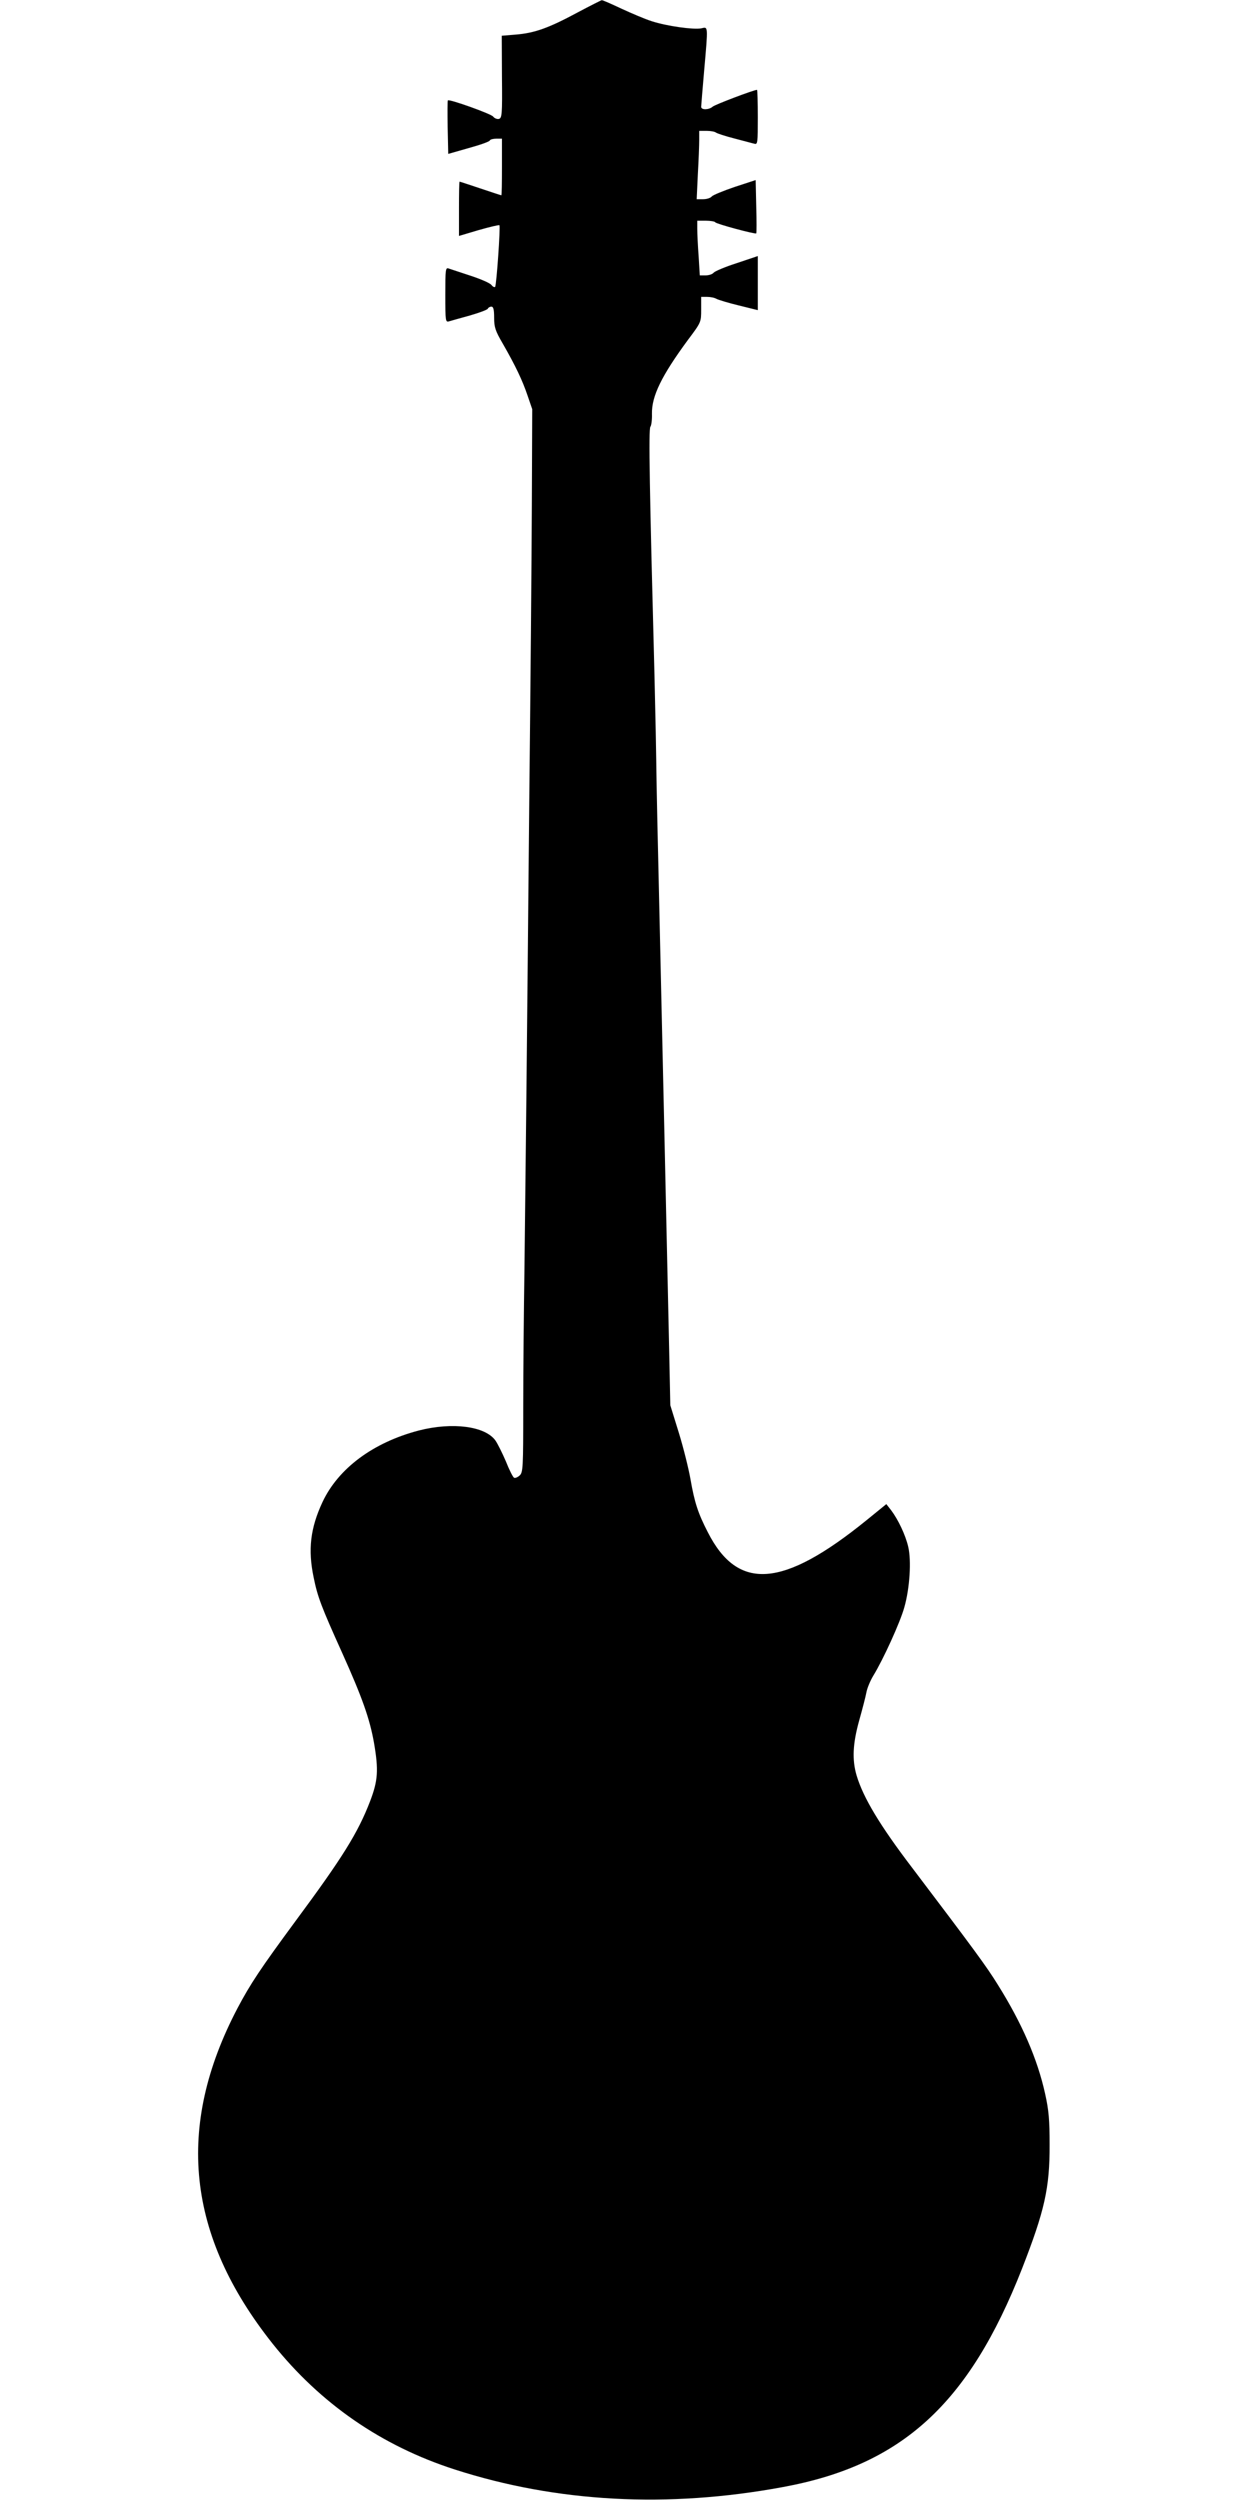
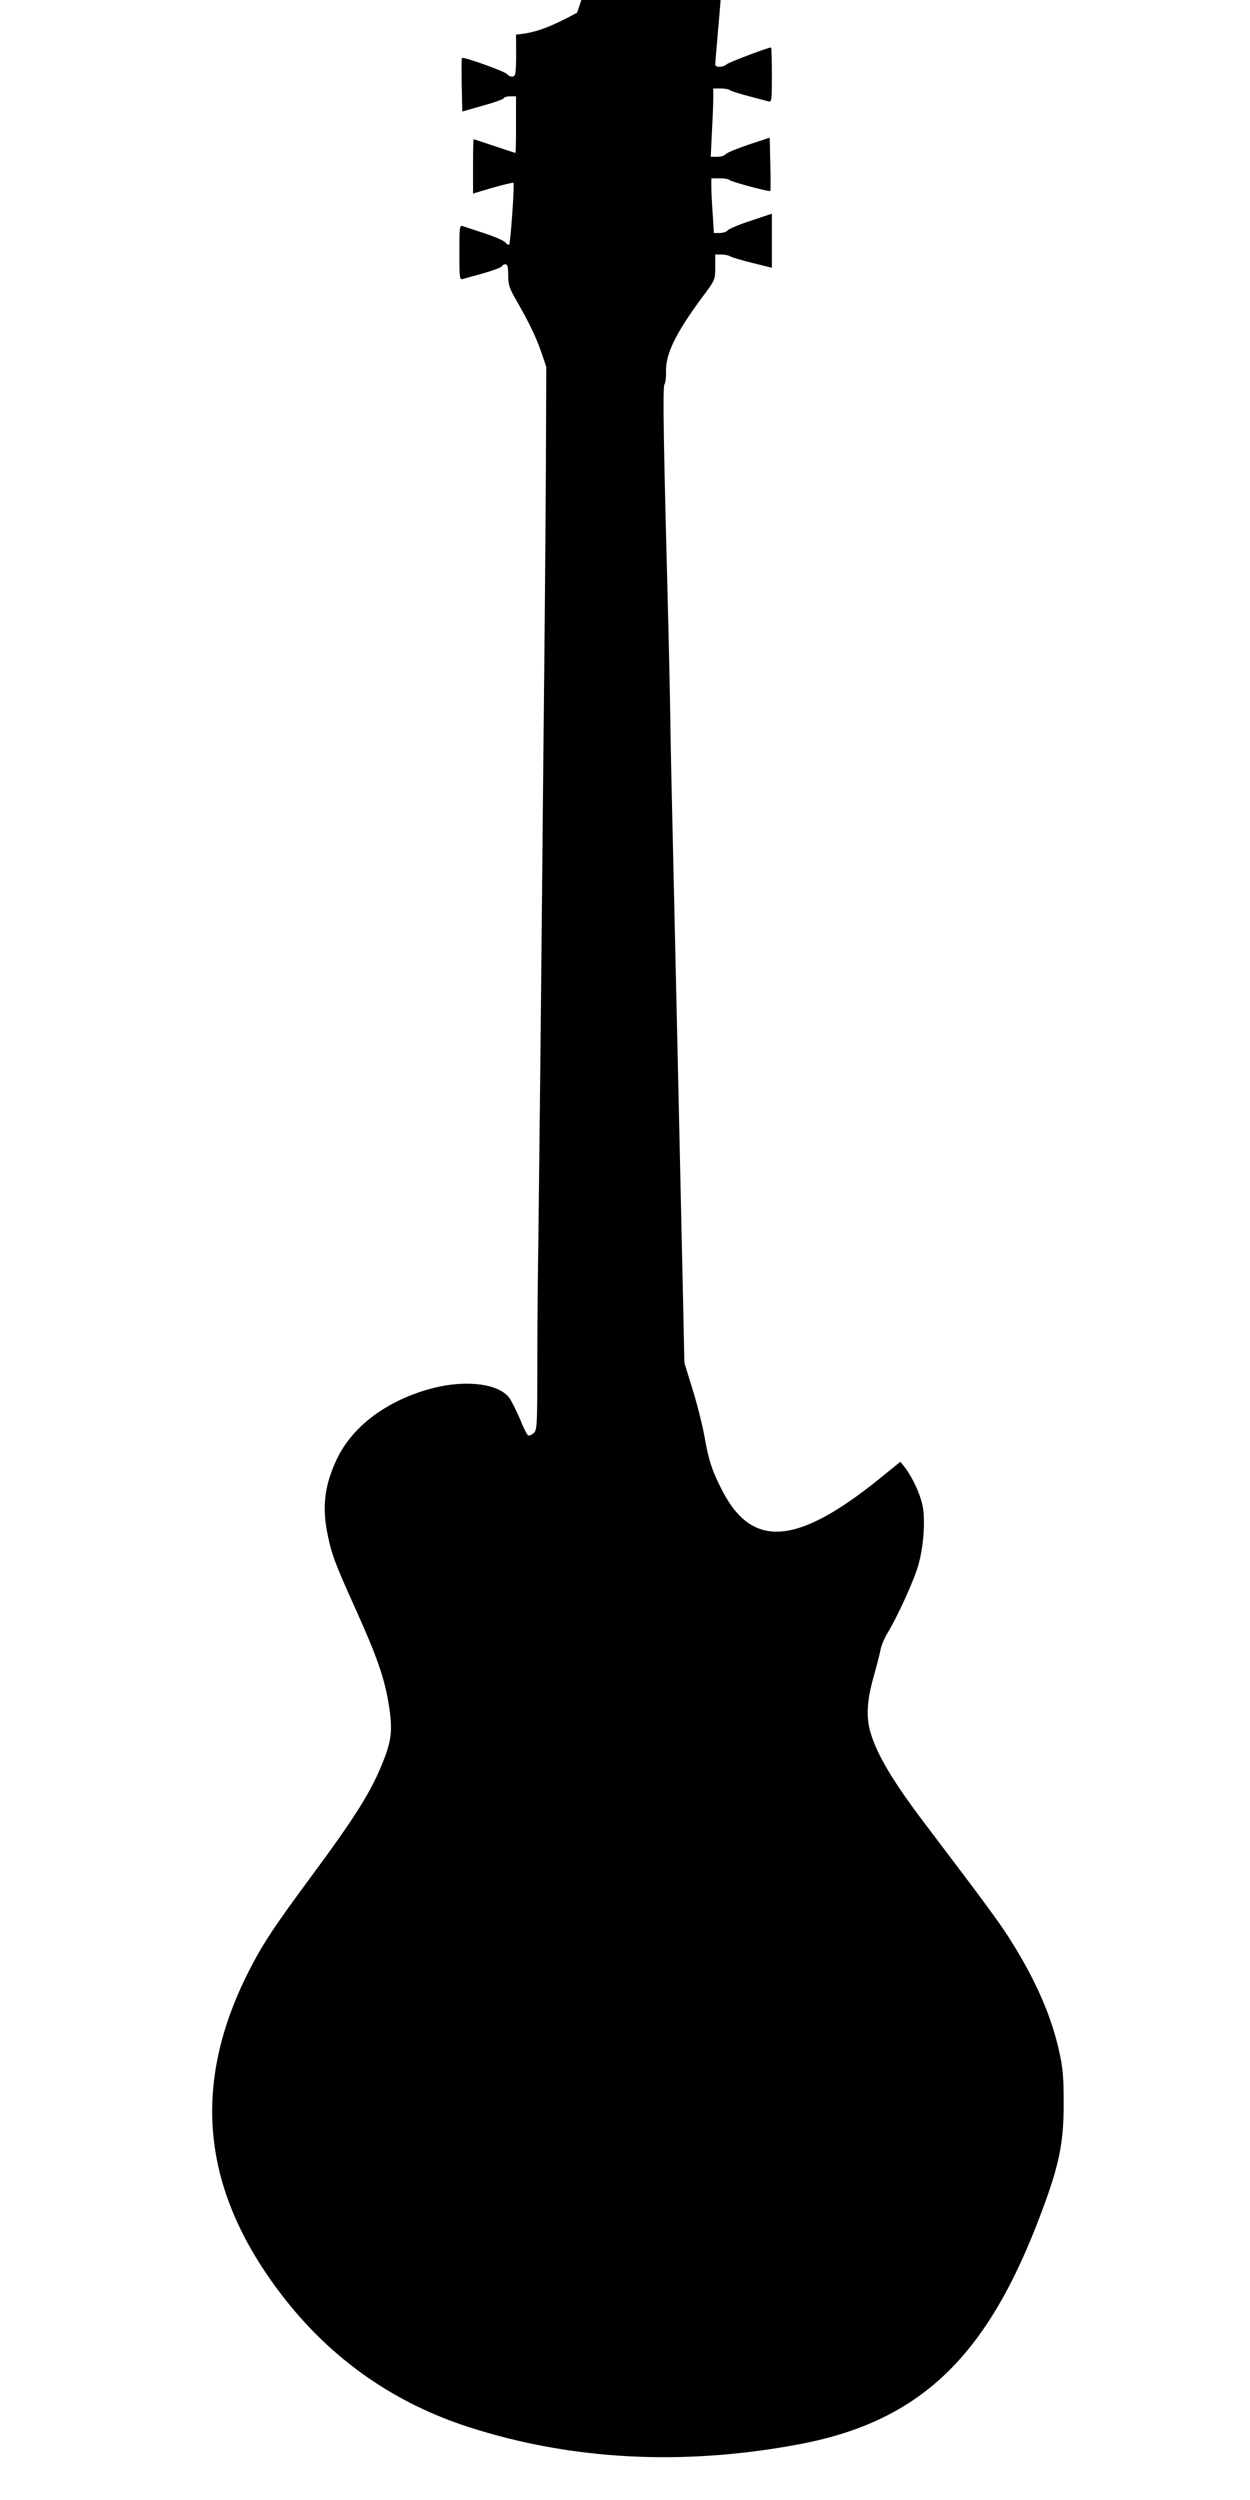
<svg xmlns="http://www.w3.org/2000/svg" version="1.0" width="640pt" height="1280pt" viewBox="0 0 640 1280" preserveAspectRatio="xMidYMid meet">
  <g transform="translate(0,1280) scale(0.1,-0.1)" fill="#000000" stroke="none">
-     <path d="M2955 12735 c-145 -78 -217 -104 -313 -112 l-73 -6 1 -211 c2 -194 0 -211 -16 -215 -10 -2 -23 4 -29 12 -10 14 -225 91 -232 83 -2 -2 -2 -64 -1 -138 l3 -136 105 30 c58 16 107 33 108 39 2 5 17 9 33 9 l29 0 0 -145 c0 -80 -1 -145 -3 -145 -2 0 -50 16 -107 35 -57 19 -105 35 -107 35 -2 0 -3 -62 -3 -139 l0 -139 101 30 c56 16 103 27 106 25 6 -7 -15 -308 -22 -316 -4 -3 -12 1 -19 10 -6 9 -54 30 -106 47 -52 17 -103 34 -112 37 -17 7 -18 -4 -18 -135 0 -136 1 -141 20 -135 11 3 59 17 107 30 48 14 89 29 91 35 2 5 10 10 18 10 10 0 14 -14 14 -57 0 -48 6 -67 44 -132 66 -115 101 -189 127 -266 l24 -70 -2 -495 c-1 -272 -7 -945 -13 -1495 -5 -550 -12 -1243 -15 -1540 -3 -297 -8 -697 -10 -890 -3 -192 -6 -501 -6 -687 0 -316 -1 -337 -19 -353 -10 -9 -23 -14 -28 -11 -6 3 -25 41 -42 84 -18 42 -42 90 -53 106 -52 74 -220 96 -392 52 -234 -61 -413 -194 -494 -367 -62 -133 -75 -243 -45 -386 20 -99 39 -149 146 -386 103 -229 141 -337 163 -461 24 -140 20 -193 -20 -298 -63 -164 -143 -291 -382 -614 -179 -243 -231 -321 -297 -446 -319 -608 -260 -1164 180 -1718 244 -306 557 -523 933 -644 521 -168 1089 -199 1678 -90 611 112 954 426 1226 1119 115 295 142 412 141 635 0 125 -4 175 -23 260 -39 177 -118 360 -242 558 -58 94 -123 182 -438 598 -167 219 -251 360 -285 473 -24 81 -20 163 13 282 16 57 33 122 37 144 4 22 20 60 35 85 51 83 138 274 159 350 28 98 37 240 20 311 -14 60 -51 138 -87 186 l-25 32 -102 -83 c-428 -347 -658 -364 -812 -61 -50 97 -68 152 -89 273 -9 51 -35 157 -59 235 l-44 142 -6 290 c-7 324 -40 1818 -56 2510 -6 247 -10 472 -10 500 0 27 -4 223 -9 435 -25 948 -31 1263 -21 1275 5 6 9 36 8 66 -2 91 50 196 183 377 69 92 69 92 69 157 l0 65 30 0 c17 0 38 -4 48 -10 9 -5 61 -21 115 -34 l97 -24 0 138 0 139 -107 -36 c-60 -19 -113 -42 -119 -49 -6 -8 -25 -14 -41 -14 l-30 0 -6 98 c-4 53 -7 116 -7 140 l0 42 44 0 c24 0 46 -4 48 -8 3 -8 204 -62 210 -57 2 2 2 64 0 138 l-3 135 -107 -35 c-59 -20 -112 -42 -118 -49 -6 -8 -26 -14 -44 -14 l-33 0 6 128 c4 70 7 148 7 175 l0 47 38 0 c21 0 42 -4 48 -9 5 -4 47 -18 94 -30 47 -12 93 -25 103 -27 16 -5 17 6 17 135 0 78 -2 141 -4 141 -16 0 -214 -75 -227 -86 -19 -17 -59 -18 -59 -1 0 6 7 89 15 182 21 238 21 228 -14 220 -39 -8 -175 11 -253 36 -35 11 -105 41 -157 65 -51 24 -96 44 -100 43 -3 0 -60 -29 -126 -64z" />
+     <path d="M2955 12735 c-145 -78 -217 -104 -313 -112 c2 -194 0 -211 -16 -215 -10 -2 -23 4 -29 12 -10 14 -225 91 -232 83 -2 -2 -2 -64 -1 -138 l3 -136 105 30 c58 16 107 33 108 39 2 5 17 9 33 9 l29 0 0 -145 c0 -80 -1 -145 -3 -145 -2 0 -50 16 -107 35 -57 19 -105 35 -107 35 -2 0 -3 -62 -3 -139 l0 -139 101 30 c56 16 103 27 106 25 6 -7 -15 -308 -22 -316 -4 -3 -12 1 -19 10 -6 9 -54 30 -106 47 -52 17 -103 34 -112 37 -17 7 -18 -4 -18 -135 0 -136 1 -141 20 -135 11 3 59 17 107 30 48 14 89 29 91 35 2 5 10 10 18 10 10 0 14 -14 14 -57 0 -48 6 -67 44 -132 66 -115 101 -189 127 -266 l24 -70 -2 -495 c-1 -272 -7 -945 -13 -1495 -5 -550 -12 -1243 -15 -1540 -3 -297 -8 -697 -10 -890 -3 -192 -6 -501 -6 -687 0 -316 -1 -337 -19 -353 -10 -9 -23 -14 -28 -11 -6 3 -25 41 -42 84 -18 42 -42 90 -53 106 -52 74 -220 96 -392 52 -234 -61 -413 -194 -494 -367 -62 -133 -75 -243 -45 -386 20 -99 39 -149 146 -386 103 -229 141 -337 163 -461 24 -140 20 -193 -20 -298 -63 -164 -143 -291 -382 -614 -179 -243 -231 -321 -297 -446 -319 -608 -260 -1164 180 -1718 244 -306 557 -523 933 -644 521 -168 1089 -199 1678 -90 611 112 954 426 1226 1119 115 295 142 412 141 635 0 125 -4 175 -23 260 -39 177 -118 360 -242 558 -58 94 -123 182 -438 598 -167 219 -251 360 -285 473 -24 81 -20 163 13 282 16 57 33 122 37 144 4 22 20 60 35 85 51 83 138 274 159 350 28 98 37 240 20 311 -14 60 -51 138 -87 186 l-25 32 -102 -83 c-428 -347 -658 -364 -812 -61 -50 97 -68 152 -89 273 -9 51 -35 157 -59 235 l-44 142 -6 290 c-7 324 -40 1818 -56 2510 -6 247 -10 472 -10 500 0 27 -4 223 -9 435 -25 948 -31 1263 -21 1275 5 6 9 36 8 66 -2 91 50 196 183 377 69 92 69 92 69 157 l0 65 30 0 c17 0 38 -4 48 -10 9 -5 61 -21 115 -34 l97 -24 0 138 0 139 -107 -36 c-60 -19 -113 -42 -119 -49 -6 -8 -25 -14 -41 -14 l-30 0 -6 98 c-4 53 -7 116 -7 140 l0 42 44 0 c24 0 46 -4 48 -8 3 -8 204 -62 210 -57 2 2 2 64 0 138 l-3 135 -107 -35 c-59 -20 -112 -42 -118 -49 -6 -8 -26 -14 -44 -14 l-33 0 6 128 c4 70 7 148 7 175 l0 47 38 0 c21 0 42 -4 48 -9 5 -4 47 -18 94 -30 47 -12 93 -25 103 -27 16 -5 17 6 17 135 0 78 -2 141 -4 141 -16 0 -214 -75 -227 -86 -19 -17 -59 -18 -59 -1 0 6 7 89 15 182 21 238 21 228 -14 220 -39 -8 -175 11 -253 36 -35 11 -105 41 -157 65 -51 24 -96 44 -100 43 -3 0 -60 -29 -126 -64z" />
  </g>
</svg>